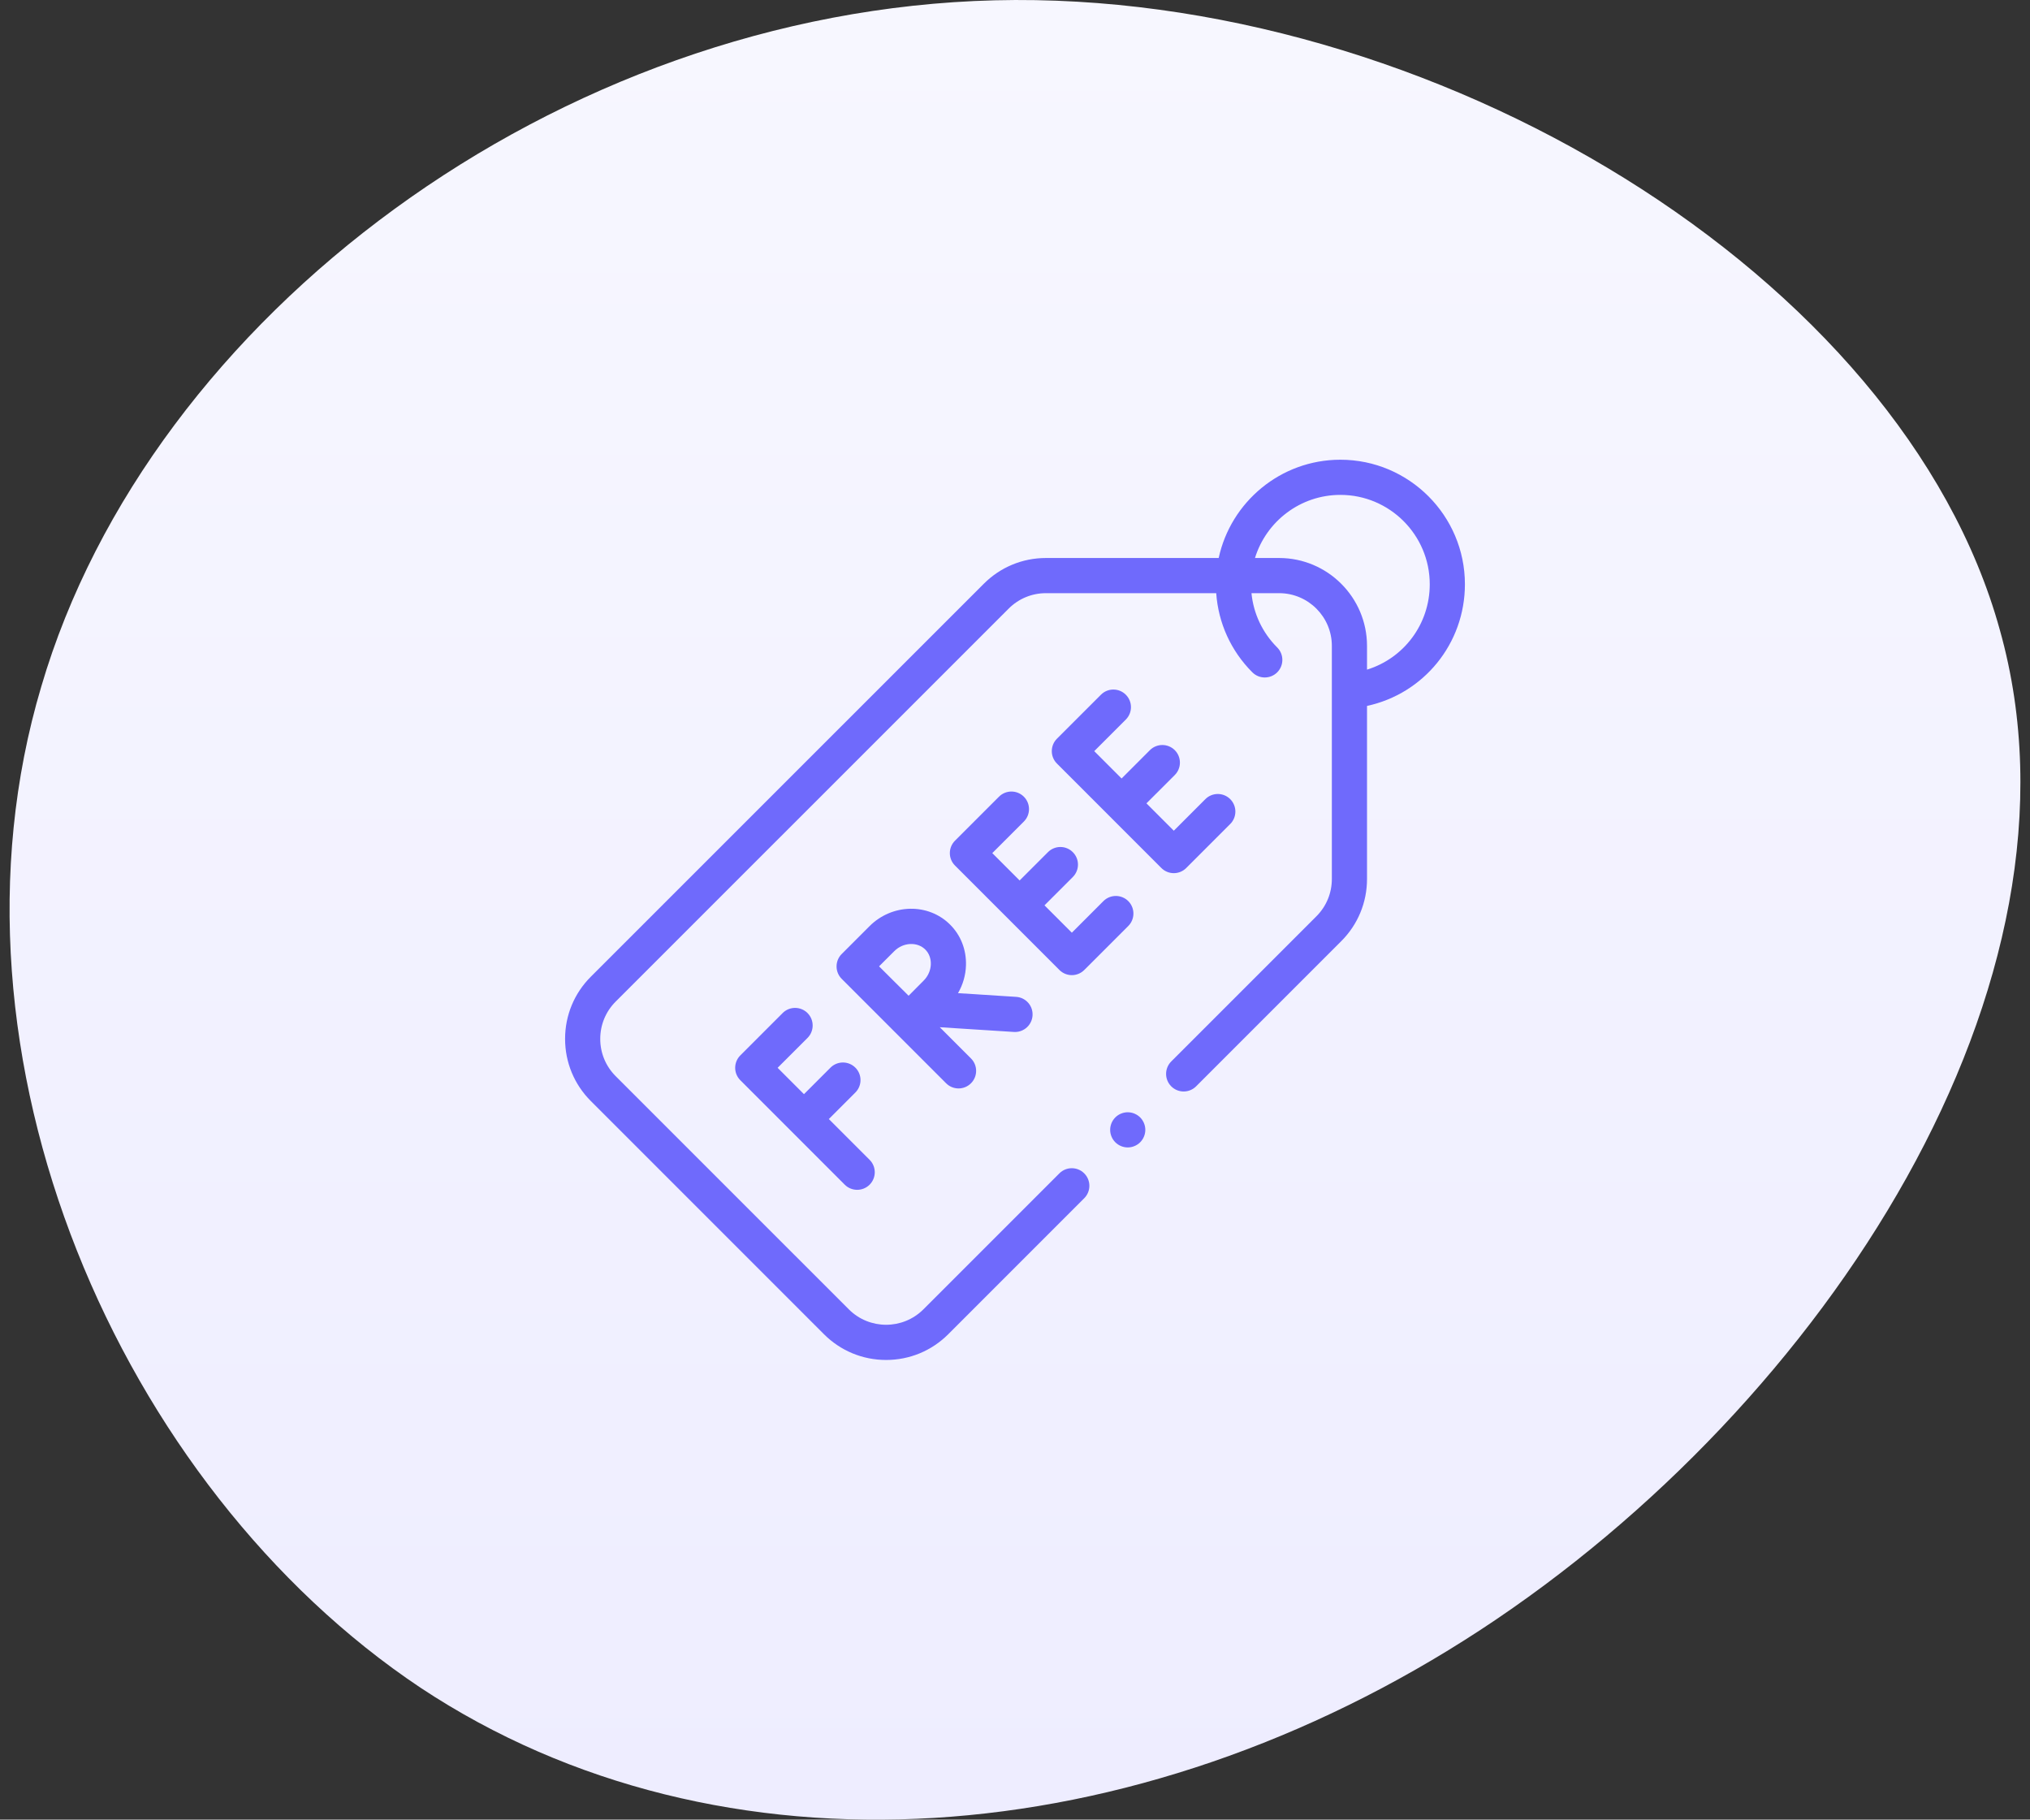
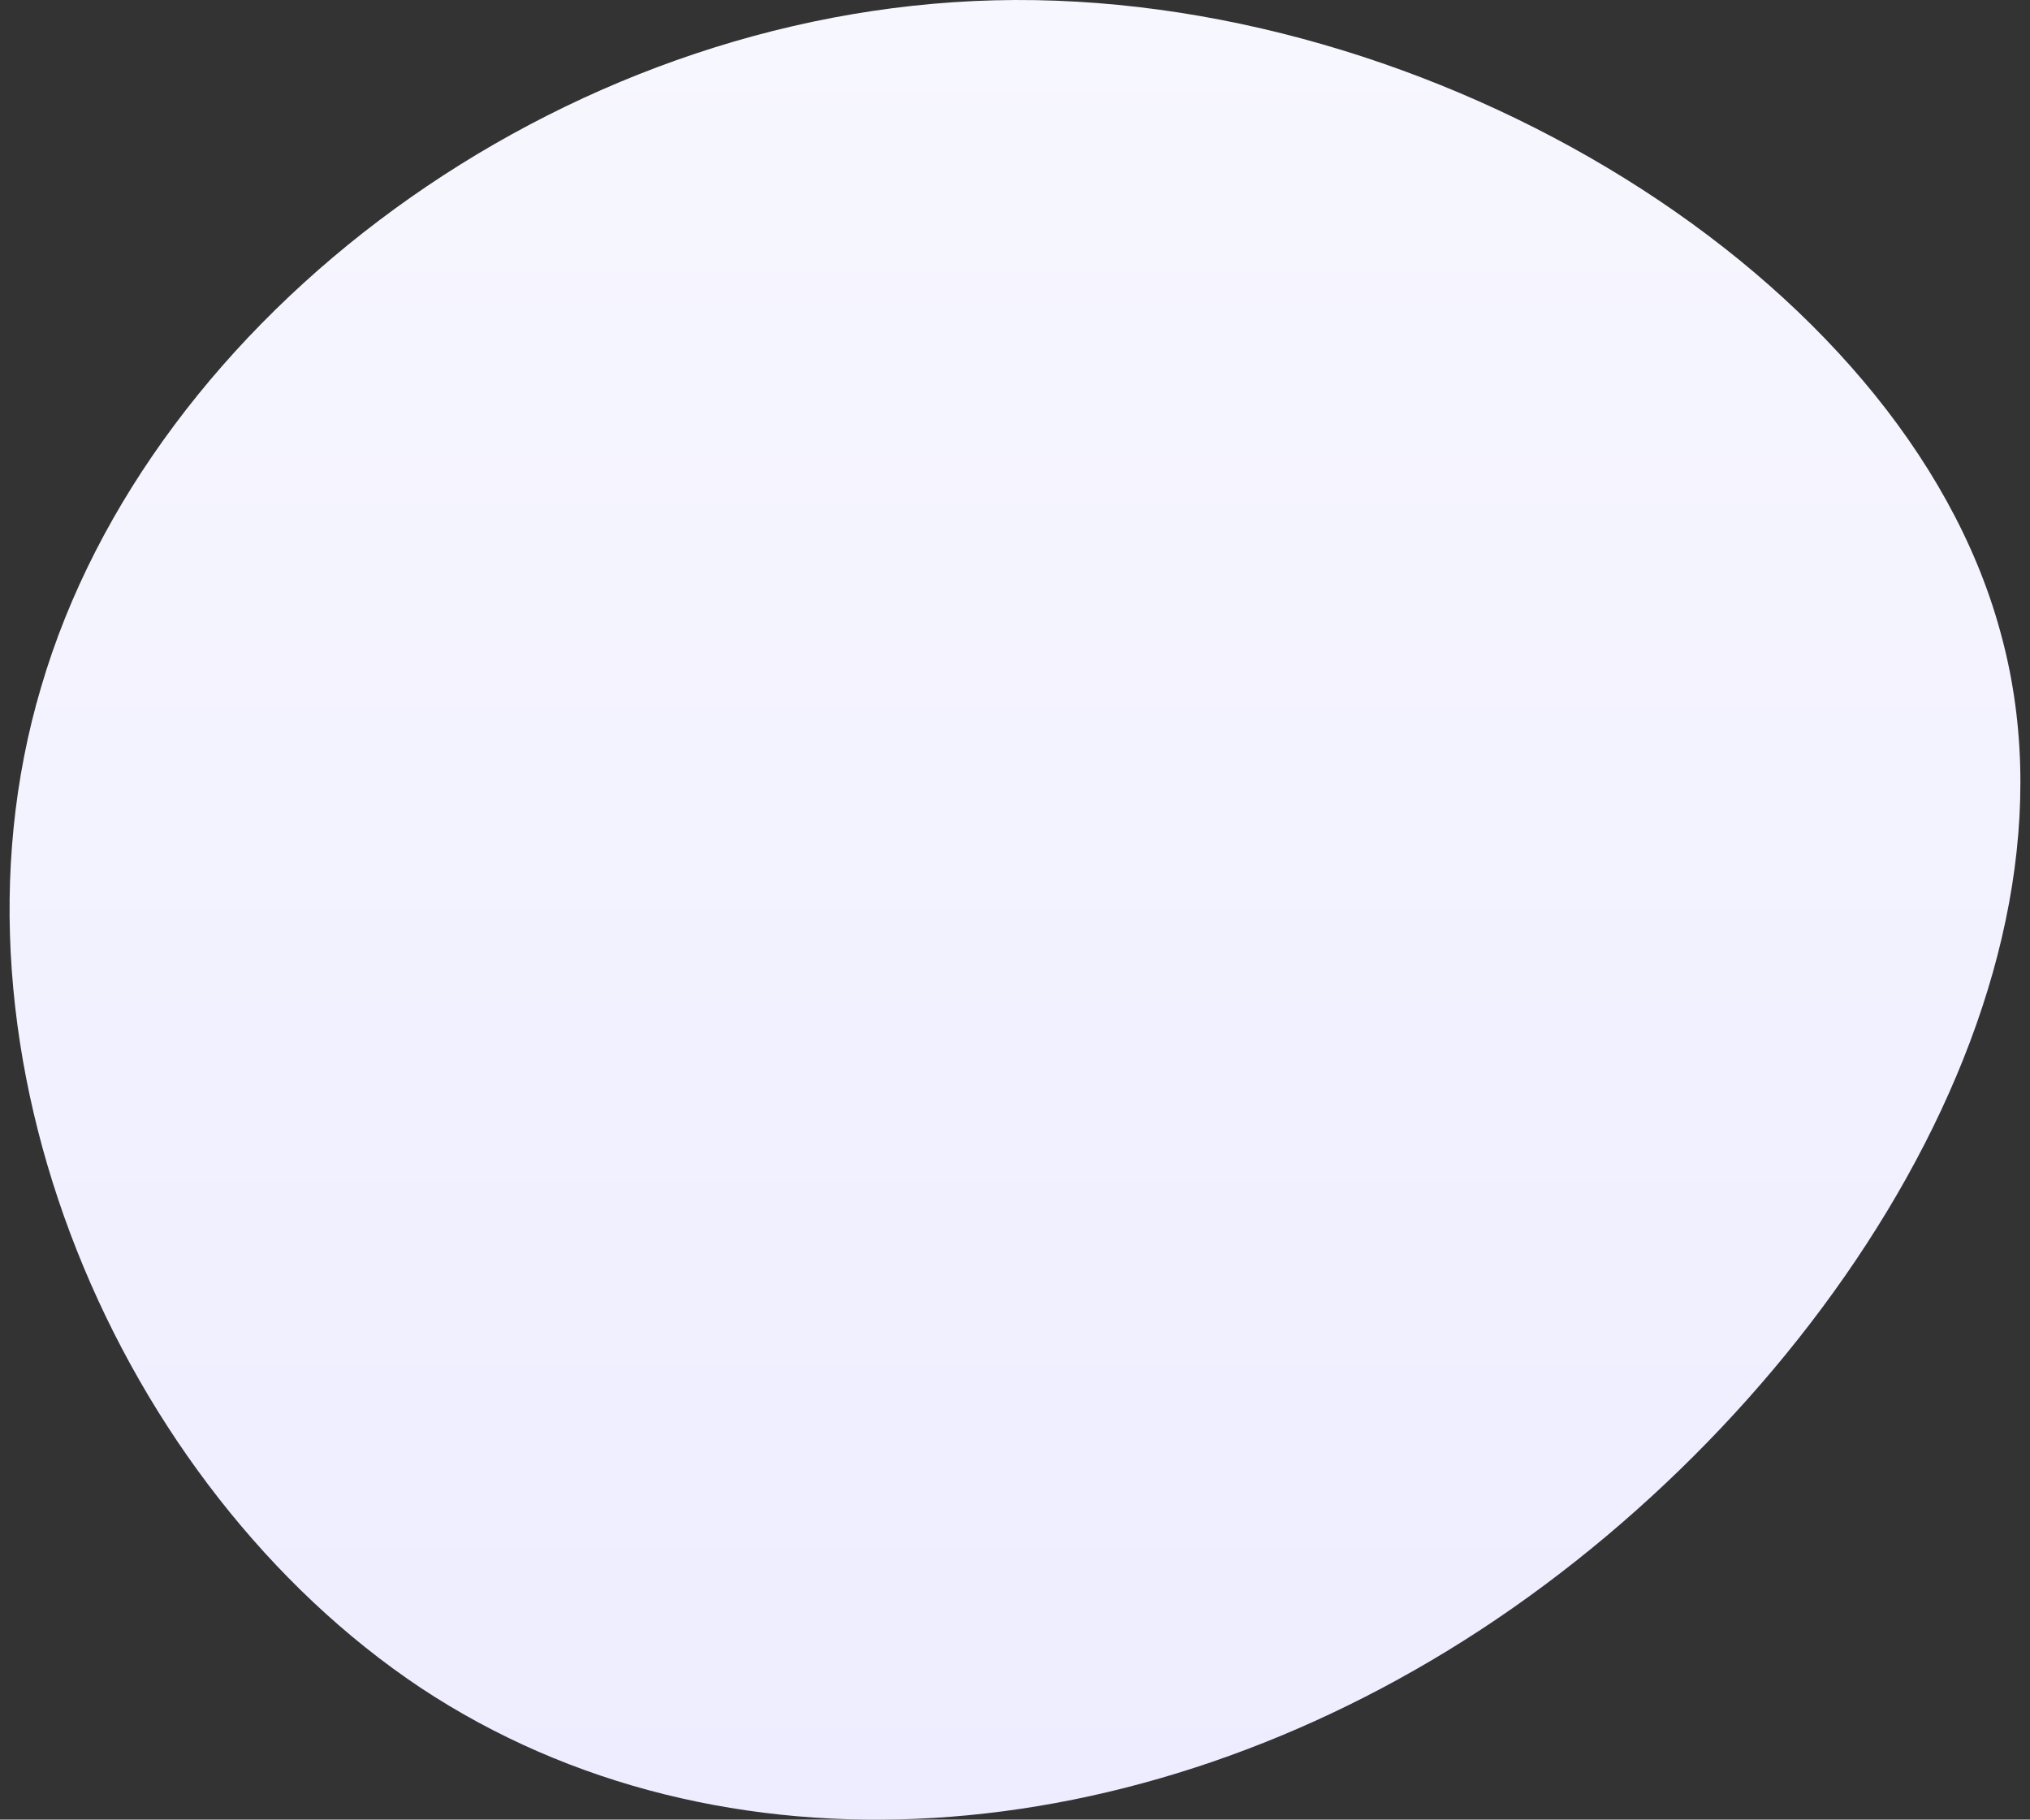
<svg xmlns="http://www.w3.org/2000/svg" width="106" height="95" viewBox="0 0 106 95" fill="none">
  <rect x="0" y="0" width="106" height="95" fill="#333333" stroke="none" />
  <g clip-path="url(#clip0)">
    <path d="M2.156 35.842C-3.594 55.146 6.263 77.64 21.954 88.11C37.643 98.498 59.329 96.862 77.32 85.083C95.31 73.304 109.602 51.303 104.427 32.895C99.334 14.412 74.772 -0.555 51.937 0.016C29.101 0.588 7.823 16.538 2.156 35.842Z" fill="url(#paint0_linear)" />
  </g>
  <g clip-path="url(#clip1)">
    <path d="M76.493 30.503C76.493 26.918 73.577 24.001 69.991 24.001C66.876 24.001 64.268 26.203 63.636 29.132H54.617C53.392 29.132 52.239 29.609 51.372 30.476L30.851 50.992C29.984 51.859 29.507 53.011 29.507 54.237C29.507 55.463 29.984 56.616 30.851 57.483L43.025 69.657C43.891 70.523 45.044 71.001 46.27 71.001C47.496 71.001 48.648 70.523 49.515 69.657L56.615 62.557C56.973 62.198 56.973 61.617 56.615 61.259C56.256 60.9 55.675 60.9 55.317 61.259L48.217 68.358C47.143 69.432 45.396 69.432 44.323 68.358L32.149 56.185C31.629 55.665 31.342 54.973 31.343 54.237C31.343 53.502 31.629 52.81 32.149 52.29L52.67 31.774C53.191 31.254 53.882 30.968 54.617 30.968H63.507C63.617 32.529 64.276 33.983 65.394 35.101C65.752 35.459 66.333 35.459 66.692 35.101C67.05 34.742 67.05 34.161 66.692 33.803C65.921 33.032 65.453 32.038 65.348 30.968H66.792C68.31 30.968 69.545 32.203 69.545 33.721V45.889C69.545 46.625 69.259 47.317 68.739 47.837L61.158 55.417C60.8 55.776 60.8 56.357 61.158 56.715C61.517 57.074 62.098 57.074 62.457 56.715L70.037 49.135C70.904 48.268 71.381 47.115 71.381 45.889V36.855C74.341 36.216 76.493 33.604 76.493 30.503ZM71.381 34.96V33.721C71.381 31.191 69.322 29.132 66.792 29.132H65.531C66.118 27.226 67.895 25.837 69.991 25.837C72.564 25.837 74.657 27.93 74.657 30.503C74.657 32.59 73.301 34.368 71.381 34.96Z" fill="#6F6AFC" />
    <path d="M42.166 54.188C42.524 53.829 42.524 53.248 42.166 52.889C41.807 52.531 41.226 52.531 40.867 52.889L38.658 55.099C38.299 55.458 38.299 56.039 38.658 56.397L44.11 61.85C44.289 62.029 44.524 62.118 44.759 62.118C44.994 62.118 45.229 62.029 45.408 61.85C45.767 61.491 45.767 60.91 45.408 60.551L43.279 58.423L44.664 57.038C45.023 56.679 45.023 56.098 44.664 55.739C44.306 55.381 43.725 55.381 43.366 55.739L41.981 57.124L40.605 55.748L42.166 54.188Z" fill="#6F6AFC" />
-     <path d="M53.001 53.878C53.481 53.878 53.885 53.504 53.916 53.018C53.949 52.512 53.565 52.076 53.059 52.044L50.024 51.85C50.279 51.412 50.424 50.916 50.44 50.4C50.465 49.588 50.172 48.833 49.614 48.275C48.475 47.136 46.585 47.172 45.402 48.355L43.953 49.804C43.952 49.805 43.952 49.805 43.952 49.805C43.952 49.806 43.951 49.806 43.951 49.806C43.593 50.164 43.593 50.746 43.951 51.104L49.403 56.556C49.583 56.736 49.817 56.825 50.052 56.825C50.287 56.825 50.522 56.736 50.701 56.556C51.06 56.198 51.06 55.617 50.701 55.258L49.072 53.629L52.942 53.876C52.962 53.877 52.981 53.878 53.001 53.878ZM46.7 49.654C47.16 49.194 47.9 49.157 48.316 49.574C48.512 49.769 48.614 50.042 48.605 50.342C48.595 50.656 48.461 50.964 48.236 51.189C48.052 51.373 47.734 51.693 47.445 51.985C47.159 51.702 46.849 51.395 46.672 51.218C46.52 51.066 46.2 50.748 45.902 50.451L46.7 49.654Z" fill="#6F6AFC" />
    <path d="M61.941 45.317L64.238 43.02C64.597 42.661 64.597 42.08 64.238 41.721C63.88 41.363 63.299 41.363 62.94 41.721L61.292 43.37L59.864 41.941L61.343 40.463C61.701 40.104 61.701 39.523 61.343 39.164C60.984 38.806 60.403 38.806 60.044 39.164L58.566 40.643L57.138 39.215L58.786 37.567C59.145 37.209 59.145 36.627 58.786 36.269C58.428 35.91 57.846 35.91 57.488 36.269L55.19 38.566C54.832 38.925 54.832 39.506 55.19 39.864L57.916 42.59L57.917 42.59C57.917 42.59 57.917 42.591 57.917 42.591L60.643 45.317C60.815 45.489 61.048 45.586 61.292 45.586C61.535 45.586 61.769 45.489 61.941 45.317Z" fill="#6F6AFC" />
    <path d="M55.968 50.91C56.212 50.91 56.445 50.813 56.617 50.641L58.915 48.344C59.273 47.985 59.273 47.404 58.915 47.045C58.556 46.687 57.975 46.687 57.616 47.045L55.968 48.694L54.54 47.266L56.019 45.787C56.378 45.428 56.378 44.847 56.019 44.489C55.661 44.13 55.08 44.13 54.721 44.489L53.242 45.967L51.814 44.539L53.462 42.891C53.821 42.533 53.821 41.952 53.462 41.593C53.104 41.235 52.523 41.235 52.164 41.593L49.867 43.89C49.508 44.249 49.508 44.83 49.867 45.188L55.319 50.641C55.491 50.813 55.725 50.91 55.968 50.91Z" fill="#6F6AFC" />
    <path d="M58.887 58.069C58.645 58.069 58.408 58.168 58.238 58.338C58.067 58.509 57.969 58.746 57.969 58.987C57.969 59.229 58.067 59.466 58.238 59.636C58.408 59.807 58.645 59.905 58.887 59.905C59.128 59.905 59.365 59.807 59.536 59.636C59.706 59.466 59.805 59.229 59.805 58.987C59.805 58.746 59.706 58.509 59.536 58.338C59.365 58.168 59.128 58.069 58.887 58.069Z" fill="#6F6AFC" />
  </g>
  <defs>
    <linearGradient id="paint0_linear" x1="53" y1="0" x2="53" y2="95.001" gradientUnits="userSpaceOnUse">
      <stop stop-color="#F7F7FF" />
      <stop offset="1" stop-color="#EEEDFF" />
    </linearGradient>
    <clipPath id="clip0">
      <rect width="105" height="95" fill="white" transform="translate(0.5 0.001)" />
    </clipPath>
    <clipPath id="clip1">
-       <rect width="47" height="47" fill="white" transform="translate(29.5 24.001)" />
-     </clipPath>
+       </clipPath>
  </defs>
</svg>